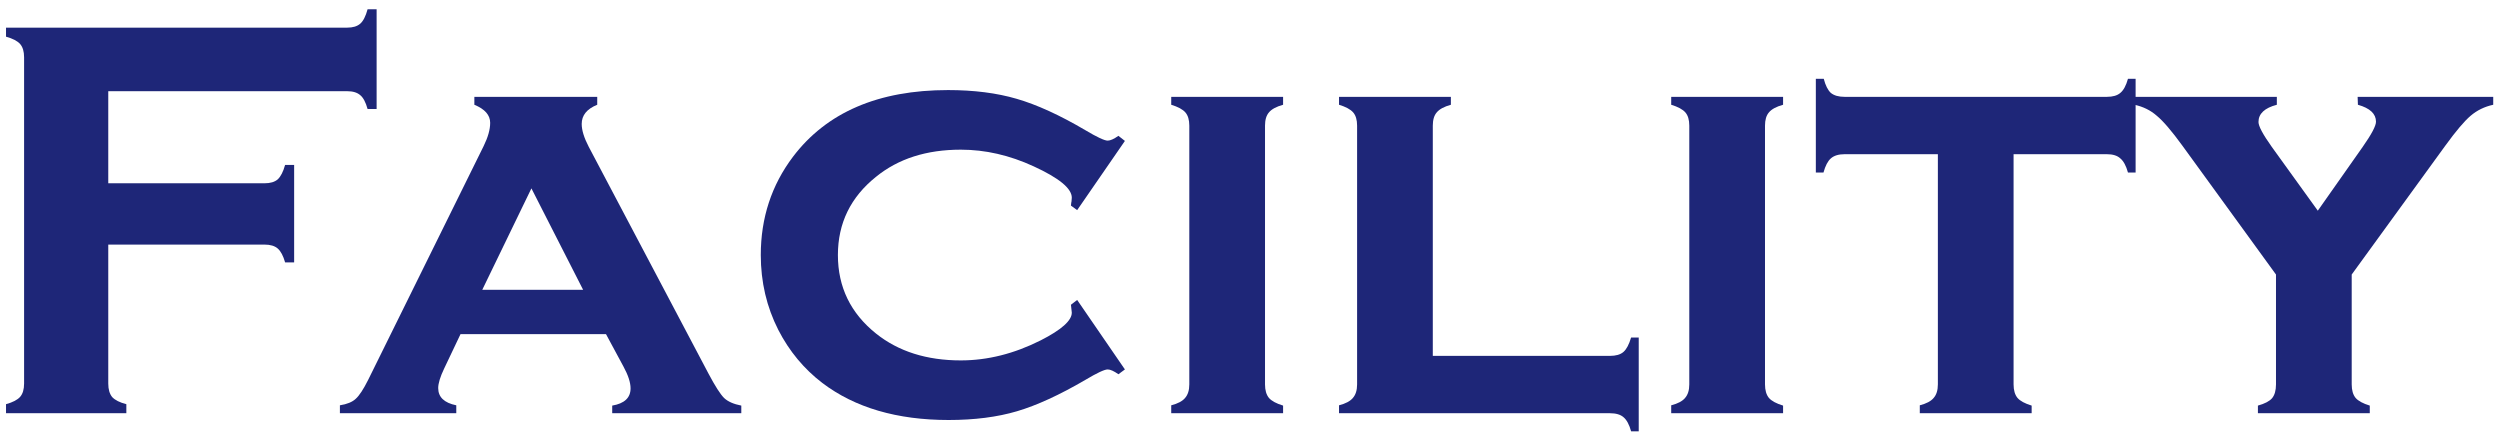
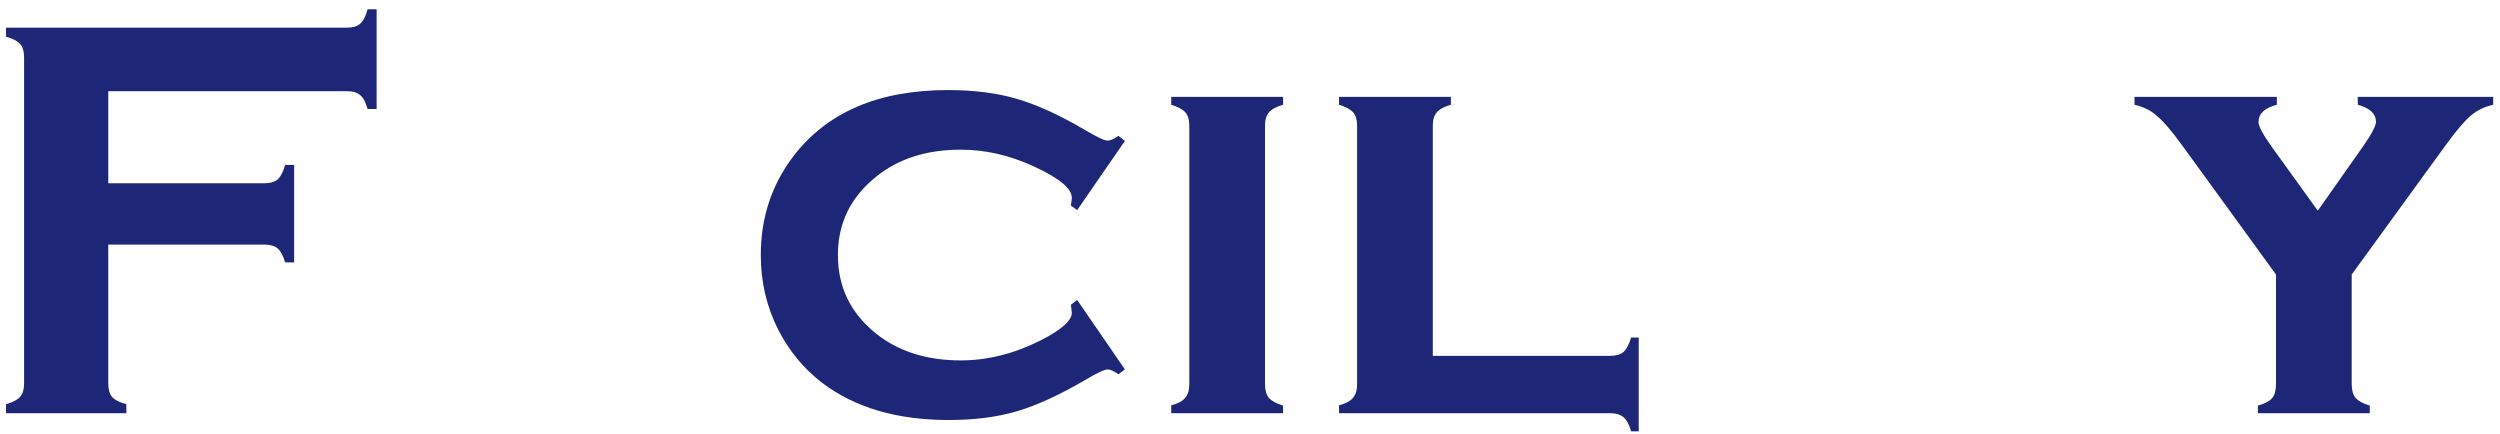
<svg xmlns="http://www.w3.org/2000/svg" width="242" height="42" viewBox="0 0 242 42" fill="none">
  <path d="M227.645 26.574V37.211C227.645 37.776 227.772 38.214 228.027 38.523C228.283 38.815 228.738 39.061 229.395 39.262V40H218.566V39.262C219.223 39.079 219.678 38.842 219.934 38.551C220.189 38.241 220.316 37.794 220.316 37.211V26.574L211.238 14.078C210.217 12.675 209.397 11.717 208.777 11.207C208.176 10.678 207.456 10.323 206.617 10.141V9.375H220.398V10.141C219.214 10.45 218.621 11.007 218.621 11.809C218.621 12.21 219.049 13.012 219.906 14.215L224.363 20.395L228.711 14.215C229.568 12.993 229.996 12.182 229.996 11.781C229.996 11.016 229.413 10.469 228.246 10.141L228.219 9.375H241.344V10.141C240.505 10.323 239.776 10.678 239.156 11.207C238.555 11.717 237.743 12.675 236.723 14.078L227.645 26.574Z" fill="#1E2678" />
-   <path d="M194.914 14.926V37.211C194.914 37.776 195.042 38.214 195.297 38.523C195.552 38.815 196.008 39.061 196.664 39.262V40H185.836V39.234C186.474 39.07 186.921 38.833 187.176 38.523C187.449 38.214 187.586 37.776 187.586 37.211V14.926H178.562C177.979 14.926 177.533 15.062 177.223 15.336C176.931 15.591 176.694 16.047 176.512 16.703H175.773V7.625H176.539C176.703 8.263 176.931 8.719 177.223 8.992C177.533 9.247 177.979 9.375 178.562 9.375H203.938C204.521 9.375 204.958 9.247 205.25 8.992C205.56 8.737 205.806 8.281 205.988 7.625H206.727V16.703H205.988C205.806 16.047 205.56 15.591 205.25 15.336C204.958 15.062 204.521 14.926 203.938 14.926H194.914Z" fill="#1E2678" />
-   <path d="M170.852 12.164V37.211C170.852 37.776 170.979 38.214 171.234 38.523C171.49 38.815 171.945 39.061 172.602 39.262V40H161.773V39.234C162.411 39.07 162.858 38.833 163.113 38.523C163.387 38.214 163.523 37.776 163.523 37.211V12.164C163.523 11.599 163.396 11.171 163.141 10.879C162.885 10.587 162.43 10.341 161.773 10.141V9.375H172.602V10.141C171.945 10.323 171.49 10.569 171.234 10.879C170.979 11.171 170.852 11.599 170.852 12.164Z" fill="#1E2678" />
  <path d="M138.695 34.449H155.84C156.423 34.449 156.861 34.322 157.152 34.066C157.444 33.811 157.69 33.346 157.891 32.672H158.629V41.75H157.891C157.708 41.094 157.462 40.638 157.152 40.383C156.861 40.128 156.423 40 155.84 40H129.617V39.234C130.255 39.07 130.702 38.833 130.957 38.523C131.23 38.214 131.367 37.776 131.367 37.211V12.164C131.367 11.599 131.24 11.171 130.984 10.879C130.729 10.587 130.273 10.341 129.617 10.141V9.375H140.445V10.141C139.789 10.323 139.333 10.569 139.078 10.879C138.823 11.171 138.695 11.599 138.695 12.164V34.449Z" fill="#1E2678" />
  <path d="M122.453 12.164V37.211C122.453 37.776 122.581 38.214 122.836 38.523C123.091 38.815 123.547 39.061 124.203 39.262V40H113.375V39.234C114.013 39.07 114.46 38.833 114.715 38.523C114.988 38.214 115.125 37.776 115.125 37.211V12.164C115.125 11.599 114.997 11.171 114.742 10.879C114.487 10.587 114.031 10.341 113.375 10.141V9.375H124.203V10.141C123.547 10.323 123.091 10.569 122.836 10.879C122.581 11.171 122.453 11.599 122.453 12.164Z" fill="#1E2678" />
  <path d="M104.27 29.035L108.891 35.762L108.262 36.227C107.824 35.917 107.478 35.762 107.223 35.762C106.913 35.762 106.193 36.099 105.062 36.773C102.565 38.232 100.359 39.243 98.445 39.809C96.531 40.374 94.326 40.656 91.828 40.656C86.833 40.656 82.759 39.462 79.606 37.074C77.819 35.707 76.397 33.993 75.34 31.934C74.21 29.71 73.644 27.294 73.644 24.688C73.644 21.096 74.684 17.924 76.762 15.172C80.025 10.87 85.029 8.719 91.773 8.719C94.271 8.719 96.486 9.001 98.418 9.566C100.368 10.132 102.583 11.143 105.062 12.602C106.193 13.276 106.913 13.613 107.223 13.613C107.478 13.613 107.824 13.458 108.262 13.148L108.891 13.641L104.27 20.34L103.668 19.902C103.686 19.684 103.704 19.547 103.723 19.492C103.741 19.328 103.75 19.21 103.75 19.137C103.75 18.244 102.52 17.232 100.059 16.102C97.725 15.026 95.374 14.488 93.004 14.488C89.686 14.488 86.952 15.363 84.801 17.113C82.34 19.082 81.109 21.607 81.109 24.688C81.109 27.787 82.34 30.32 84.801 32.289C86.97 34.021 89.704 34.887 93.004 34.887C95.592 34.887 98.172 34.24 100.742 32.945C102.747 31.924 103.75 31.031 103.75 30.266C103.75 30.229 103.723 29.974 103.668 29.5L104.27 29.035Z" fill="#1E2678" />
-   <path d="M58.66 32.344H44.578L42.992 35.68C42.609 36.482 42.418 37.111 42.418 37.566C42.418 38.441 43.001 38.997 44.168 39.234V40H32.902V39.234C33.595 39.125 34.105 38.915 34.434 38.605C34.78 38.296 35.181 37.685 35.637 36.773L46.82 14.133C47.24 13.276 47.449 12.529 47.449 11.891C47.449 11.143 46.939 10.56 45.918 10.141V9.375H57.812V10.141C56.81 10.542 56.309 11.162 56.309 12C56.309 12.602 56.536 13.34 56.992 14.215L68.586 36.172C69.224 37.375 69.725 38.159 70.09 38.523C70.454 38.87 71.01 39.116 71.758 39.262V40H59.262V39.262C60.447 39.061 61.039 38.505 61.039 37.594C61.039 37.029 60.811 36.327 60.355 35.488L58.66 32.344ZM56.445 28.051L51.441 18.234L46.684 28.051H56.445Z" fill="#1E2678" />
  <path d="M10.48 23.676V37.129C10.48 37.694 10.608 38.132 10.863 38.441C11.137 38.733 11.592 38.961 12.23 39.125V40H0.582V39.125C1.238 38.943 1.694 38.706 1.949 38.414C2.204 38.122 2.332 37.694 2.332 37.129V5.547C2.332 4.982 2.204 4.553 1.949 4.262C1.694 3.97 1.238 3.733 0.582 3.551V2.676H33.613C34.16 2.676 34.579 2.548 34.871 2.293C35.163 2.038 35.4 1.573 35.582 0.898H36.457V10.551H35.582C35.4 9.895 35.163 9.448 34.871 9.211C34.579 8.956 34.16 8.828 33.613 8.828H10.48V17.742H25.602C26.167 17.742 26.595 17.615 26.887 17.359C27.178 17.086 27.415 16.621 27.598 15.965H28.473V25.398H27.598C27.415 24.76 27.178 24.314 26.887 24.059C26.595 23.803 26.167 23.676 25.602 23.676H10.48Z" fill="#1E2678" />
</svg>